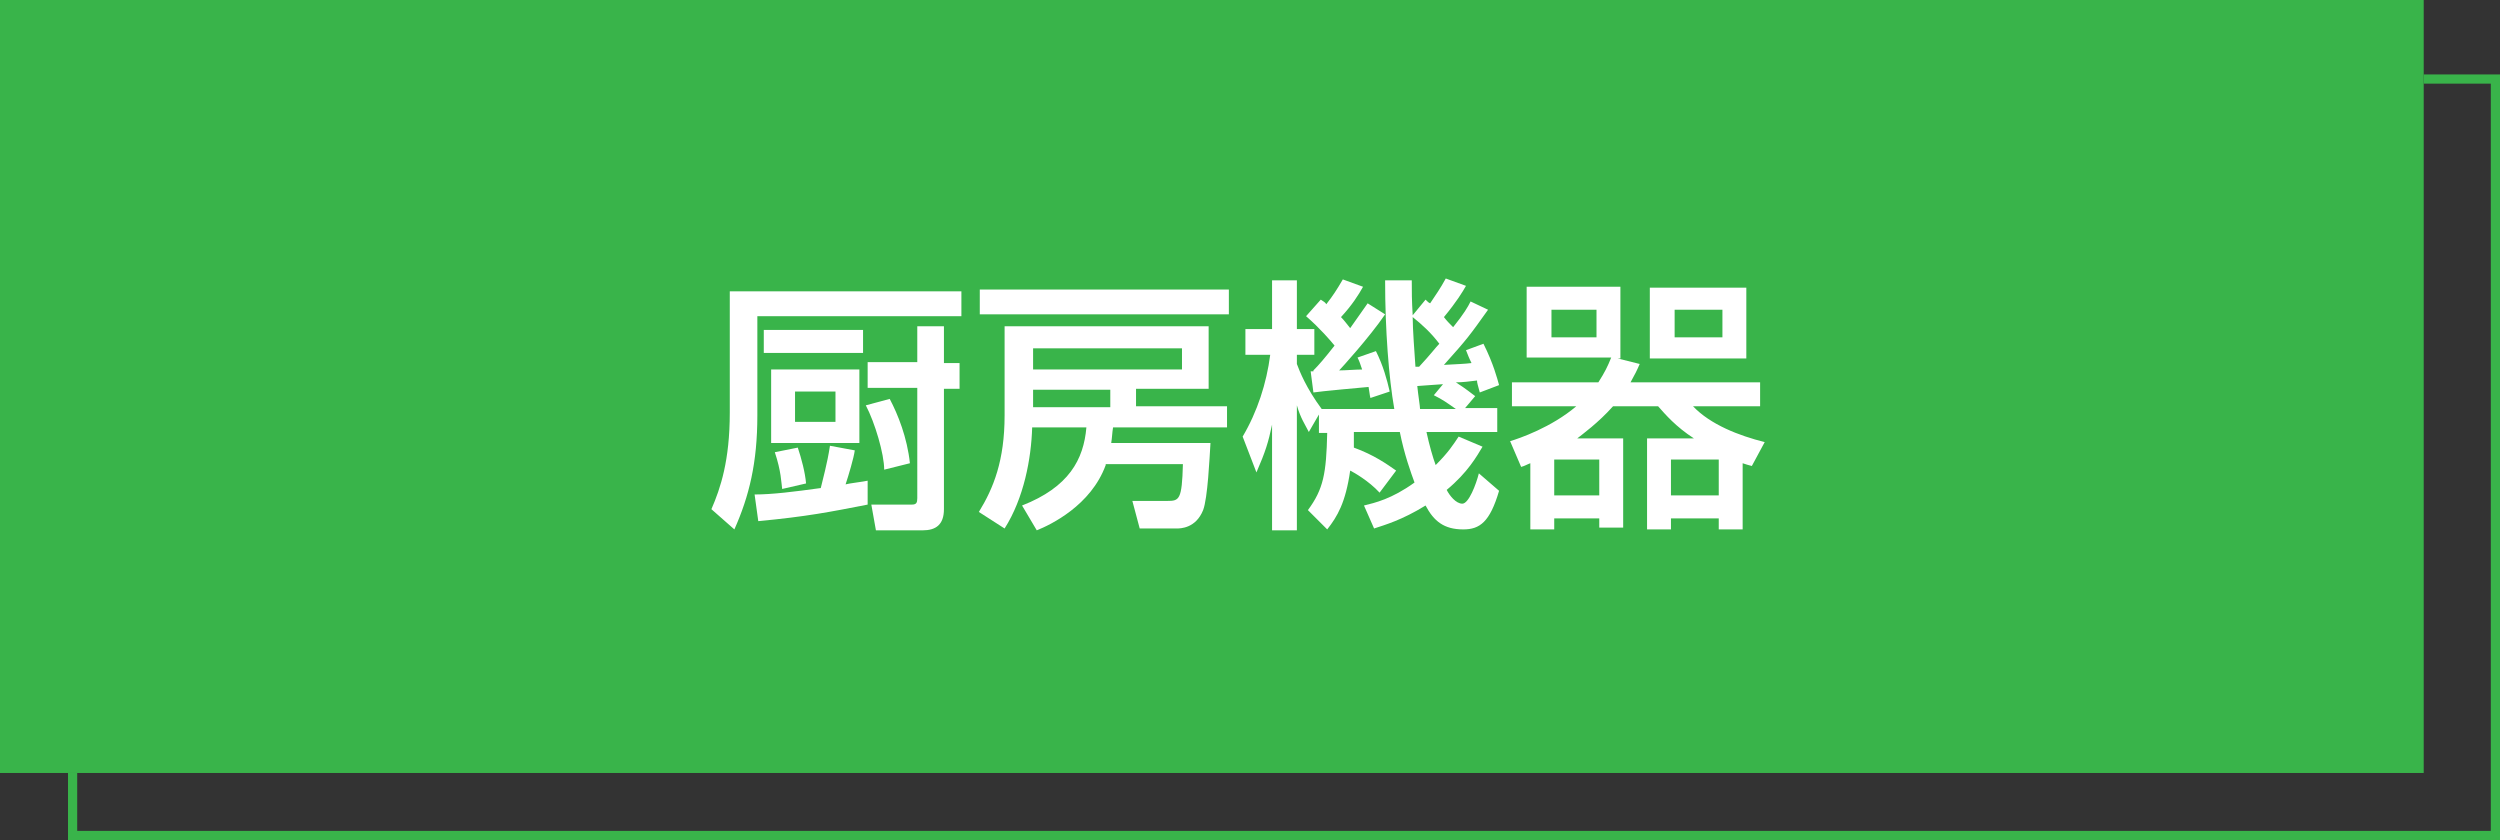
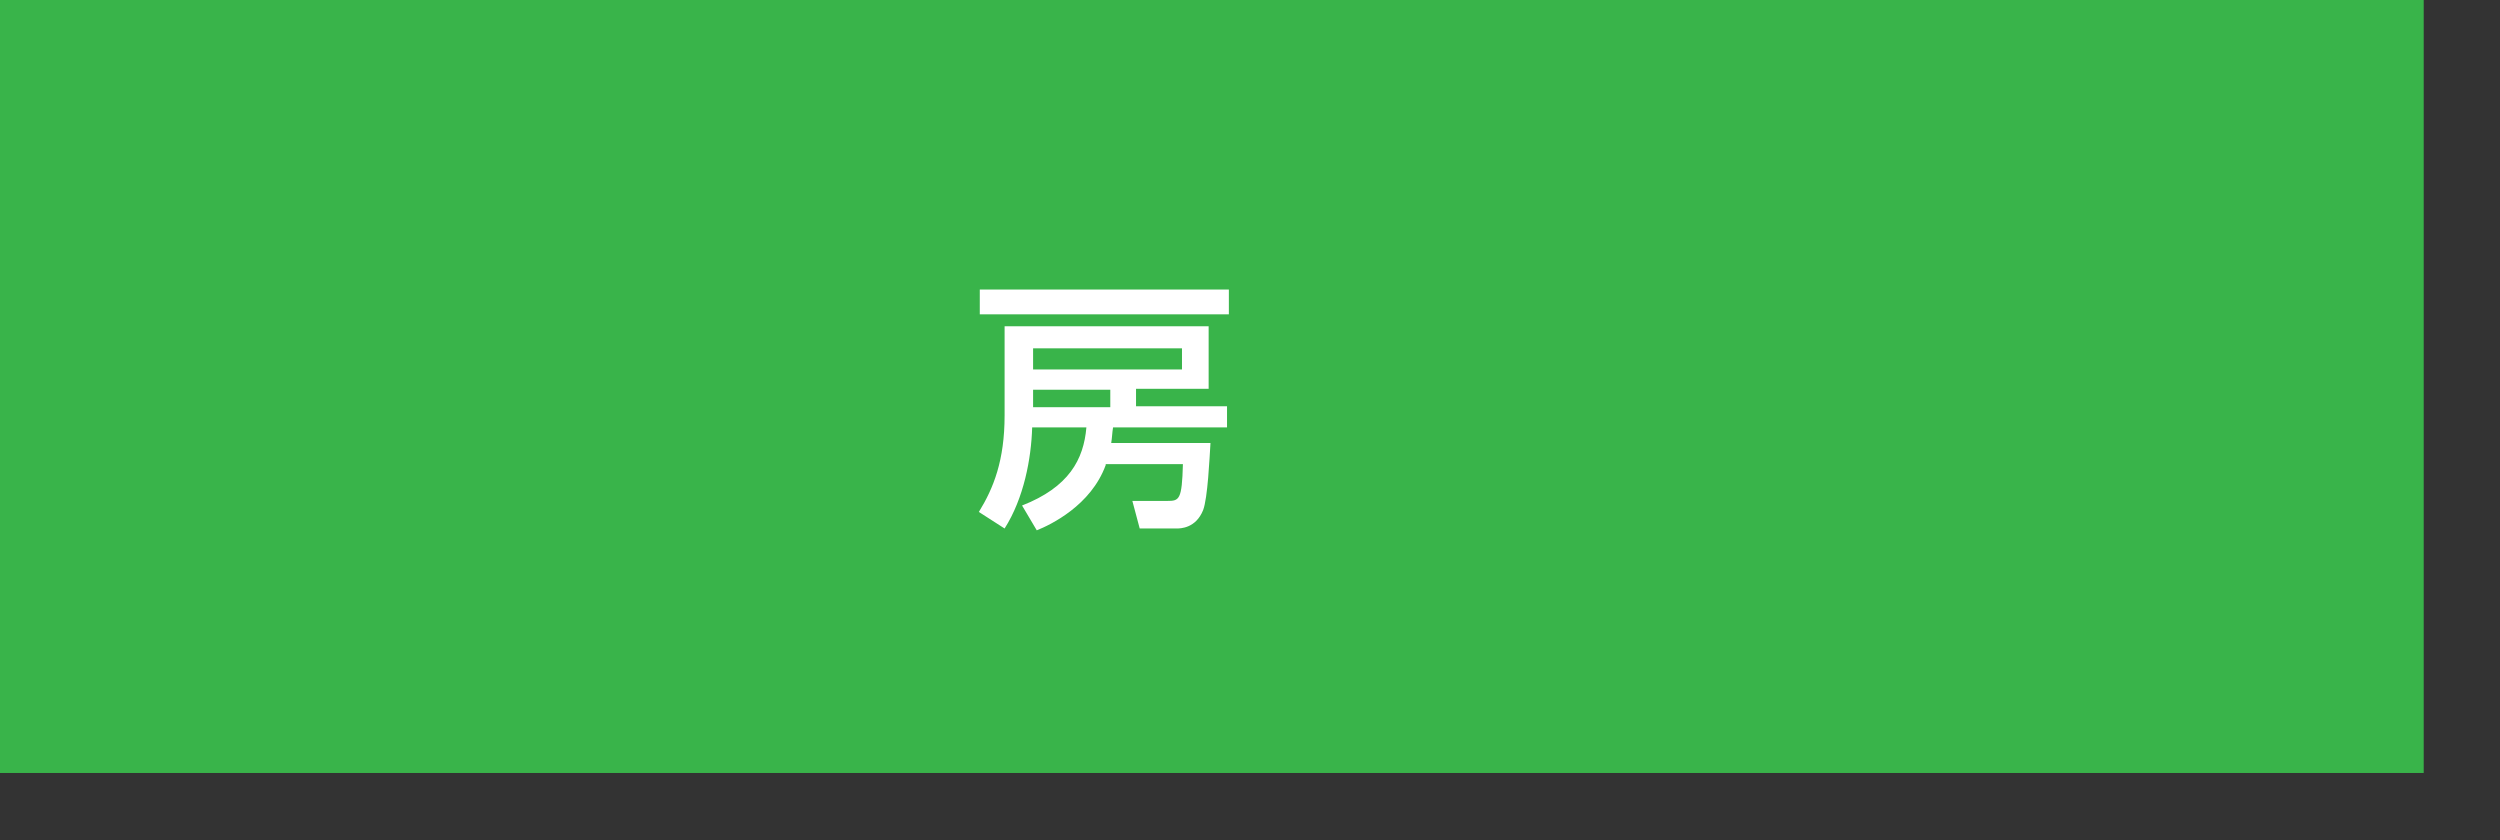
<svg xmlns="http://www.w3.org/2000/svg" version="1.1" id="レイヤー_1" x="0px" y="0px" viewBox="0 0 272 91.4" style="enable-background:new 0 0 272 91.4;" xml:space="preserve">
  <rect x="0" y="0" width="272" height="91.4" fill="#333333" stroke="none" />
  <style type="text/css">
	.st0{fill:#39B44A;}
	.st1{fill:#FFFFFF;}
</style>
  <g>
    <g>
      <rect x="0" y="0" class="st0" width="263.7" height="84.1" />
      <g>
-         <polygon class="st0" points="272,91.4 7.4,91.4 7.4,84.1 8.4,84.1 8.4,90.4 271,90.4 271,9.1 263.7,9.1 263.7,8.1 272,8.1    " />
-       </g>
+         </g>
    </g>
    <g>
-       <path class="st1" d="M79.4,31.7h25.2v2.7H82.4v10.8c0,5.2-0.9,8.8-2.5,12.4l-2.5-2.2c1-2.3,2-5.3,2-10.5V31.7z M82.1,53.8    c1.9,0,4.3-0.3,7.2-0.7c0.2-0.9,0.7-2.6,1-4.6L93,49c-0.1,0.8-0.7,2.8-1,3.7c0.3-0.1,2-0.3,2.4-0.4v2.6c-4.1,0.8-6.6,1.3-11.9,1.8    L82.1,53.8z M83.1,35.9h10.8v2.5H83.1V35.9z M83.9,40.2h9.6v8h-9.6V40.2z M86.8,48.7c0.4,1.2,0.8,2.7,0.9,3.9l-2.6,0.6    c-0.1-0.7-0.1-1.9-0.8-4L86.8,48.7z M86.5,42.6v3.3h4.4v-3.3H86.5z M96.8,43.4c0.9,1.7,1.9,4.2,2.2,7l-2.8,0.7c0-1.7-1-5.1-2-7    L96.8,43.4z M99.8,35.5h2.9v4h1.7v2.8h-1.7v13.1c0,1.7-0.9,2.3-2.3,2.3h-5.1l-0.5-2.8h4.4c0.5,0,0.6-0.2,0.6-0.7V42.2h-5.4v-2.8    h5.4V35.5z" />
      <path class="st1" d="M106.6,31.5h27.1v2.7h-27.1V31.5z M120.3,50.6c-1.6,4.4-6,6.5-7.5,7.1l-1.6-2.7c5.1-2,6.7-5,7-8.5h-5.9    c-0.1,3.4-0.9,7.7-3,11l-2.8-1.8c1.6-2.6,2.8-5.6,2.8-10.5v-9.7h22.2v6.8h-7.9v1.9h9.9v2.3h-12.4c-0.1,0.6-0.1,1.1-0.2,1.7h10.8    c-0.1,1.6-0.3,6-0.8,7.3c-0.8,2-2.5,2-2.9,2H124l-0.8-3h3.8c1.3,0,1.6-0.1,1.7-4H120.3z M112.4,37.9v2.3h16.2v-2.3H112.4z     M112.4,42.4v1.9h8.4v-1.9H112.4z" />
-       <path class="st1" d="M150.1,53.6c-1.2-1.3-2.8-2.2-3.2-2.4c-0.5,3.5-1.4,5-2.5,6.4l-2.1-2.1c1.7-2.3,2-4,2.1-8.4h-0.9v-2l-1.1,1.9    c-0.4-0.8-0.9-1.5-1.3-2.9v13.6h-2.7V46.2c-0.4,1.9-0.7,2.9-1.7,5.2l-1.5-3.9c1.6-2.7,2.6-5.8,3-8.9h-2.7v-2.8h2.9v-5.3h2.7v5.3    h1.9v2.8h-1.9v1c0.3,0.8,1,2.6,2.7,4.9h7.9c-0.6-3.4-1-8.6-1-14h2.9c0,1.3,0,2.1,0.1,3.8l1.4-1.7c0.3,0.3,0.3,0.3,0.5,0.4    c0.6-0.9,1.1-1.6,1.7-2.7l2.2,0.8c-0.4,0.7-1,1.7-2.4,3.4c0.3,0.4,0.6,0.7,1,1.1c1.2-1.5,1.6-2.2,1.9-2.8l1.9,0.9    c-2,2.8-2.2,3.1-4.8,6c1.7-0.1,2.2-0.1,3-0.2c-0.3-0.6-0.4-0.9-0.6-1.4l1.9-0.7c1.1,2.2,1.5,3.8,1.7,4.5l-2.1,0.8    c-0.2-0.8-0.3-1-0.3-1.3c-0.8,0.1-1.6,0.2-2.3,0.2c0.6,0.4,0.8,0.5,2.1,1.5l-1.1,1.3h3.5v2.6h-7.7c0.3,1.4,0.7,2.8,1,3.6    c1.4-1.4,1.9-2.2,2.5-3.1l2.6,1.1c-0.6,1-1.6,2.8-3.9,4.7c0.3,0.6,1,1.5,1.7,1.5c0.7,0,1.5-2.1,1.8-3.3l2.2,1.9    c-1,3.4-2.1,4.2-3.9,4.2c-2.1,0-3.2-0.9-4.1-2.6c-2.6,1.6-4.4,2.1-5.6,2.5l-1.1-2.5c1.2-0.3,3-0.7,5.5-2.5c-0.4-1.1-1.1-3-1.6-5.5    h-5c0,0.7,0,1.1,0,1.7c2.2,0.8,3.6,1.8,4.6,2.5L150.1,53.6z M142.9,40.3c0.6-0.6,1.2-1.3,2.3-2.7c-0.4-0.5-1.6-1.9-3.1-3.2    l1.6-1.8c0.3,0.2,0.5,0.3,0.6,0.5c0.7-0.9,1.1-1.5,1.8-2.7l2.2,0.8c-0.5,0.9-1.2,2-2.4,3.3c0.3,0.3,0.6,0.7,1,1.2    c1-1.4,1.4-2,1.9-2.7l1.9,1.2c-1.7,2.5-4.8,5.9-5,6.1c0.7,0,1.8-0.1,2.5-0.1c-0.2-0.6-0.3-0.9-0.5-1.3l2-0.7    c0.8,1.6,1.2,3.1,1.5,4.4l-2.1,0.7c-0.1-0.4-0.1-0.7-0.2-1.2c-0.1,0-5.5,0.5-6,0.6l-0.3-2.3H142.9z M156.6,37.4    c-0.9-1.2-1.9-2.1-2.9-2.9c0,1.3,0.2,3.9,0.3,5.4h0.4C155.7,38.5,156.2,37.8,156.6,37.4z M157,41.8c-0.3,0-2.6,0.2-2.8,0.2    c0.1,1,0.3,2.2,0.3,2.5h3.9c-1-0.7-1.4-1-2.4-1.5L157,41.8z" />
-       <path class="st1" d="M166.5,50.4c-0.3,0.1-0.6,0.3-1,0.4l-1.2-2.8c1-0.3,4.5-1.5,7.2-3.8h-7v-2.6h9.4c0.7-1.1,1-1.7,1.4-2.7h-9.2    v-7.7h10.2V39h-0.3l2.4,0.6c-0.3,0.7-0.5,1.1-1,2h14.1v2.6h-7.3c1.9,2,5,3.2,7.8,3.9l-1.4,2.6c-0.4-0.1-0.7-0.2-1-0.3v7.2h-2.6    v-1.2h-5.2v1.2h-2.6v-9.9h5.1c-2-1.3-3.1-2.6-3.9-3.5h-4.9c-1.6,1.8-3.4,3.1-3.9,3.5h5v9.7H174v-1h-4.9v1.2h-2.6V50.4z     M168.8,33.7v3h4.9v-3H168.8z M169.1,50v3.9h4.9V50H169.1z M179.5,31.3H190V39h-10.5V31.3z M181.8,50v3.9h5.2V50H181.8z     M182.2,33.7v3h5.2v-3H182.2z" />
    </g>
  </g>
</svg>